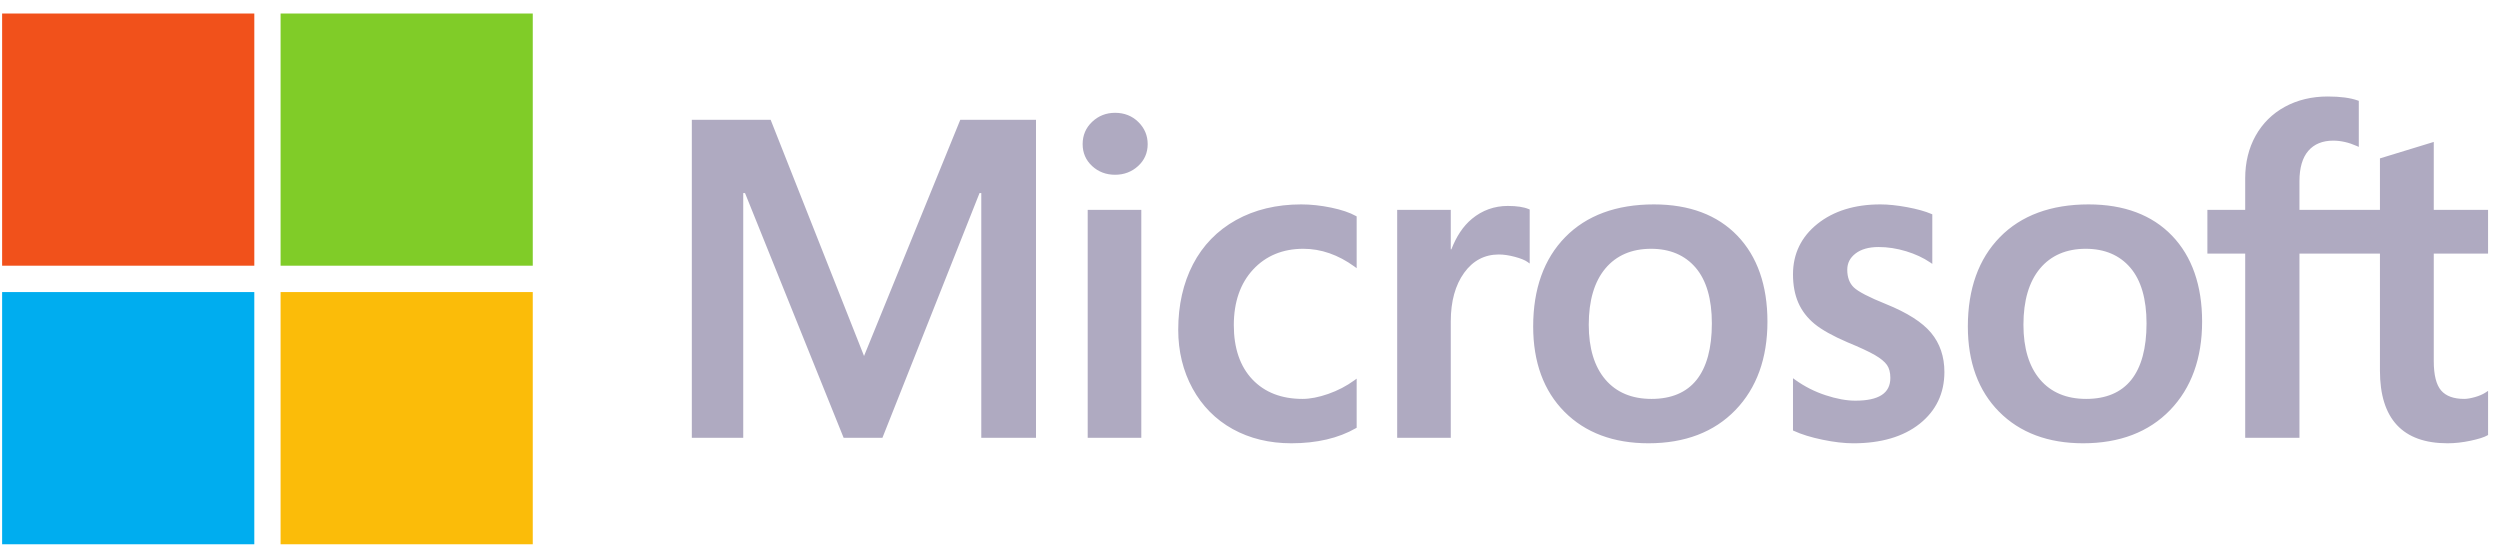
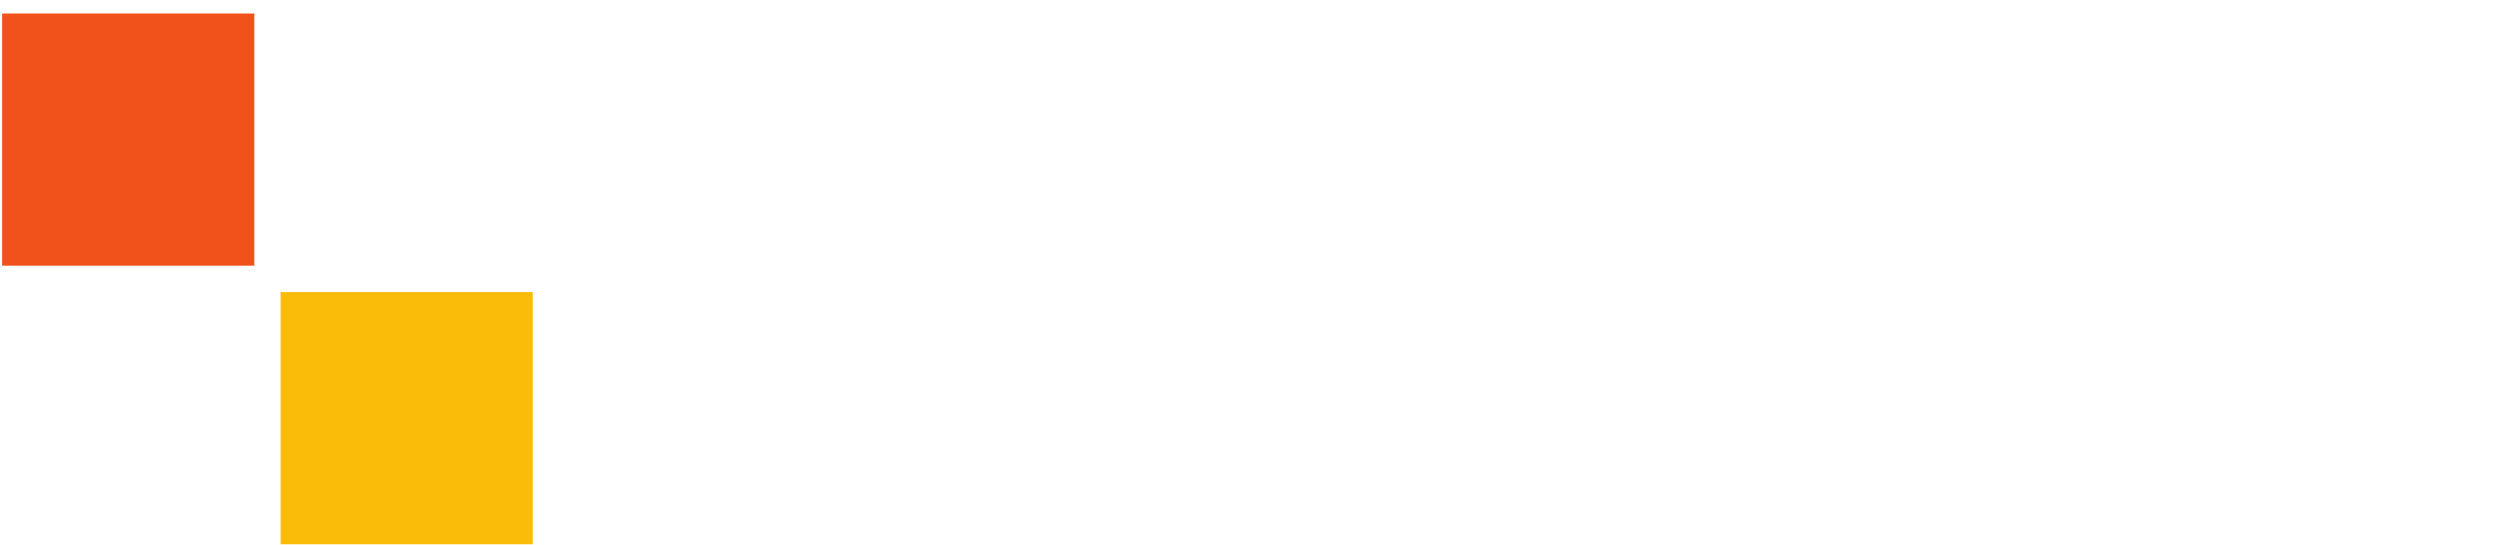
<svg xmlns="http://www.w3.org/2000/svg" width="179" height="39" viewBox="0 0 179 39" fill="none">
-   <path d="M178.145 18.159V15.028H174.258V10.162L174.127 10.202L170.476 11.319L170.404 11.341V15.028H164.641V12.974C164.641 12.018 164.855 11.286 165.277 10.798C165.695 10.315 166.294 10.07 167.058 10.07C167.607 10.07 168.175 10.2 168.747 10.454L168.89 10.518V7.222L168.823 7.197C168.289 7.005 167.564 6.909 166.664 6.909C165.53 6.909 164.5 7.155 163.601 7.644C162.702 8.134 161.995 8.833 161.5 9.722C161.006 10.61 160.756 11.635 160.756 12.77V15.028H158.049V18.159H160.756V31.346H164.641V18.159H170.404V26.539C170.404 29.99 172.032 31.739 175.243 31.739C175.771 31.739 176.326 31.677 176.893 31.556C177.47 31.432 177.863 31.308 178.094 31.175L178.146 31.145V27.986L177.988 28.09C177.777 28.231 177.514 28.346 177.206 28.431C176.897 28.518 176.639 28.562 176.439 28.562C175.687 28.562 175.13 28.359 174.785 27.959C174.436 27.555 174.258 26.85 174.258 25.862V18.159H178.145ZM149.372 28.562C147.961 28.562 146.849 28.095 146.066 27.173C145.277 26.247 144.878 24.928 144.878 23.25C144.878 21.52 145.277 20.166 146.066 19.224C146.85 18.288 147.951 17.813 149.34 17.813C150.687 17.813 151.76 18.267 152.528 19.162C153.3 20.062 153.692 21.405 153.692 23.156C153.692 24.928 153.324 26.289 152.597 27.2C151.875 28.103 150.79 28.562 149.372 28.562ZM149.544 14.635C146.854 14.635 144.716 15.424 143.193 16.979C141.67 18.534 140.898 20.686 140.898 23.376C140.898 25.93 141.651 27.985 143.138 29.483C144.625 30.98 146.648 31.739 149.151 31.739C151.759 31.739 153.854 30.939 155.377 29.363C156.9 27.788 157.671 25.656 157.671 23.029C157.671 20.435 156.947 18.364 155.519 16.877C154.09 15.389 152.079 14.635 149.544 14.635ZM134.633 14.635C132.803 14.635 131.289 15.103 130.132 16.026C128.968 16.955 128.378 18.173 128.378 19.646C128.378 20.413 128.506 21.093 128.756 21.67C129.009 22.249 129.399 22.759 129.917 23.187C130.432 23.611 131.227 24.056 132.279 24.508C133.164 24.872 133.824 25.18 134.244 25.423C134.653 25.661 134.944 25.9 135.108 26.133C135.268 26.361 135.349 26.673 135.349 27.058C135.349 28.155 134.528 28.688 132.839 28.688C132.212 28.688 131.497 28.557 130.715 28.299C129.937 28.045 129.203 27.673 128.539 27.196L128.378 27.081V30.822L128.437 30.849C128.987 31.103 129.68 31.317 130.497 31.485C131.312 31.654 132.053 31.74 132.697 31.74C134.683 31.74 136.283 31.269 137.45 30.341C138.624 29.406 139.219 28.159 139.219 26.634C139.219 25.535 138.899 24.591 138.267 23.831C137.64 23.076 136.551 22.383 135.033 21.771C133.823 21.285 133.048 20.882 132.728 20.573C132.42 20.274 132.264 19.851 132.264 19.316C132.264 18.841 132.457 18.461 132.853 18.154C133.253 17.844 133.809 17.687 134.507 17.687C135.154 17.687 135.817 17.789 136.476 17.989C137.134 18.19 137.712 18.458 138.195 18.787L138.353 18.895V15.346L138.292 15.32C137.847 15.129 137.26 14.966 136.547 14.833C135.837 14.702 135.193 14.635 134.633 14.635ZM118.248 28.562C116.838 28.562 115.726 28.095 114.943 27.173C114.154 26.247 113.755 24.928 113.755 23.25C113.755 21.52 114.155 20.166 114.943 19.224C115.727 18.288 116.828 17.813 118.217 17.813C119.564 17.813 120.637 18.267 121.405 19.162C122.177 20.062 122.569 21.405 122.569 23.156C122.569 24.928 122.2 26.289 121.474 27.2C120.752 28.103 119.668 28.562 118.248 28.562ZM118.422 14.635C115.73 14.635 113.593 15.424 112.07 16.979C110.547 18.534 109.775 20.686 109.775 23.376C109.775 25.932 110.529 27.985 112.015 29.483C113.502 30.98 115.525 31.739 118.028 31.739C120.636 31.739 122.731 30.939 124.254 29.363C125.777 27.788 126.549 25.656 126.549 23.029C126.549 20.435 125.824 18.364 124.396 16.877C122.966 15.389 120.956 14.635 118.422 14.635ZM103.876 17.854V15.028H100.038V31.346H103.876V22.999C103.876 21.579 104.198 20.413 104.833 19.532C105.46 18.662 106.295 18.221 107.315 18.221C107.661 18.221 108.049 18.278 108.47 18.391C108.886 18.503 109.187 18.625 109.365 18.753L109.526 18.87V15L109.464 14.974C109.106 14.822 108.601 14.745 107.961 14.745C106.996 14.745 106.133 15.055 105.394 15.665C104.745 16.202 104.276 16.937 103.917 17.854H103.876ZM93.164 14.635C91.403 14.635 89.833 15.013 88.497 15.757C87.158 16.503 86.123 17.568 85.418 18.923C84.717 20.274 84.361 21.852 84.361 23.612C84.361 25.154 84.706 26.569 85.388 27.816C86.071 29.065 87.037 30.042 88.26 30.72C89.482 31.396 90.894 31.739 92.457 31.739C94.281 31.739 95.838 31.375 97.087 30.656L97.137 30.627V27.11L96.976 27.228C96.41 27.64 95.778 27.969 95.098 28.206C94.42 28.442 93.801 28.562 93.259 28.562C91.753 28.562 90.544 28.091 89.666 27.162C88.787 26.232 88.341 24.925 88.341 23.281C88.341 21.627 88.806 20.287 89.722 19.299C90.636 18.313 91.847 17.813 93.322 17.813C94.584 17.813 95.813 18.24 96.977 19.084L97.137 19.201V15.495L97.085 15.466C96.648 15.221 96.051 15.019 95.31 14.865C94.572 14.712 93.85 14.635 93.164 14.635ZM81.717 15.028H77.879V31.346H81.717V15.028ZM79.837 8.077C79.206 8.077 78.654 8.292 78.202 8.718C77.747 9.146 77.517 9.684 77.517 10.319C77.517 10.944 77.745 11.472 78.195 11.888C78.642 12.303 79.195 12.513 79.838 12.513C80.48 12.513 81.035 12.303 81.487 11.889C81.943 11.472 82.174 10.944 82.174 10.319C82.174 9.706 81.949 9.173 81.506 8.736C81.063 8.299 80.502 8.077 79.837 8.077ZM70.26 13.825V31.346H74.178V8.577H68.756L61.865 25.489L55.178 8.577H49.535V31.345H53.216V13.823H53.343L60.404 31.346H63.182L70.134 13.825H70.26Z" fill="#AFAAC1" />
  <path d="M18.209 19.024H0.152V0.968H18.209V19.024Z" fill="#F1511B" />
-   <path d="M38.146 19.024H20.09V0.968H38.146V19.024Z" fill="#80CC28" />
-   <path d="M18.208 38.968H0.152V20.912H18.208V38.968Z" fill="#00ADEF" />
  <path d="M38.146 38.968H20.09V20.912H38.146V38.968Z" fill="#FBBC09" />
</svg>